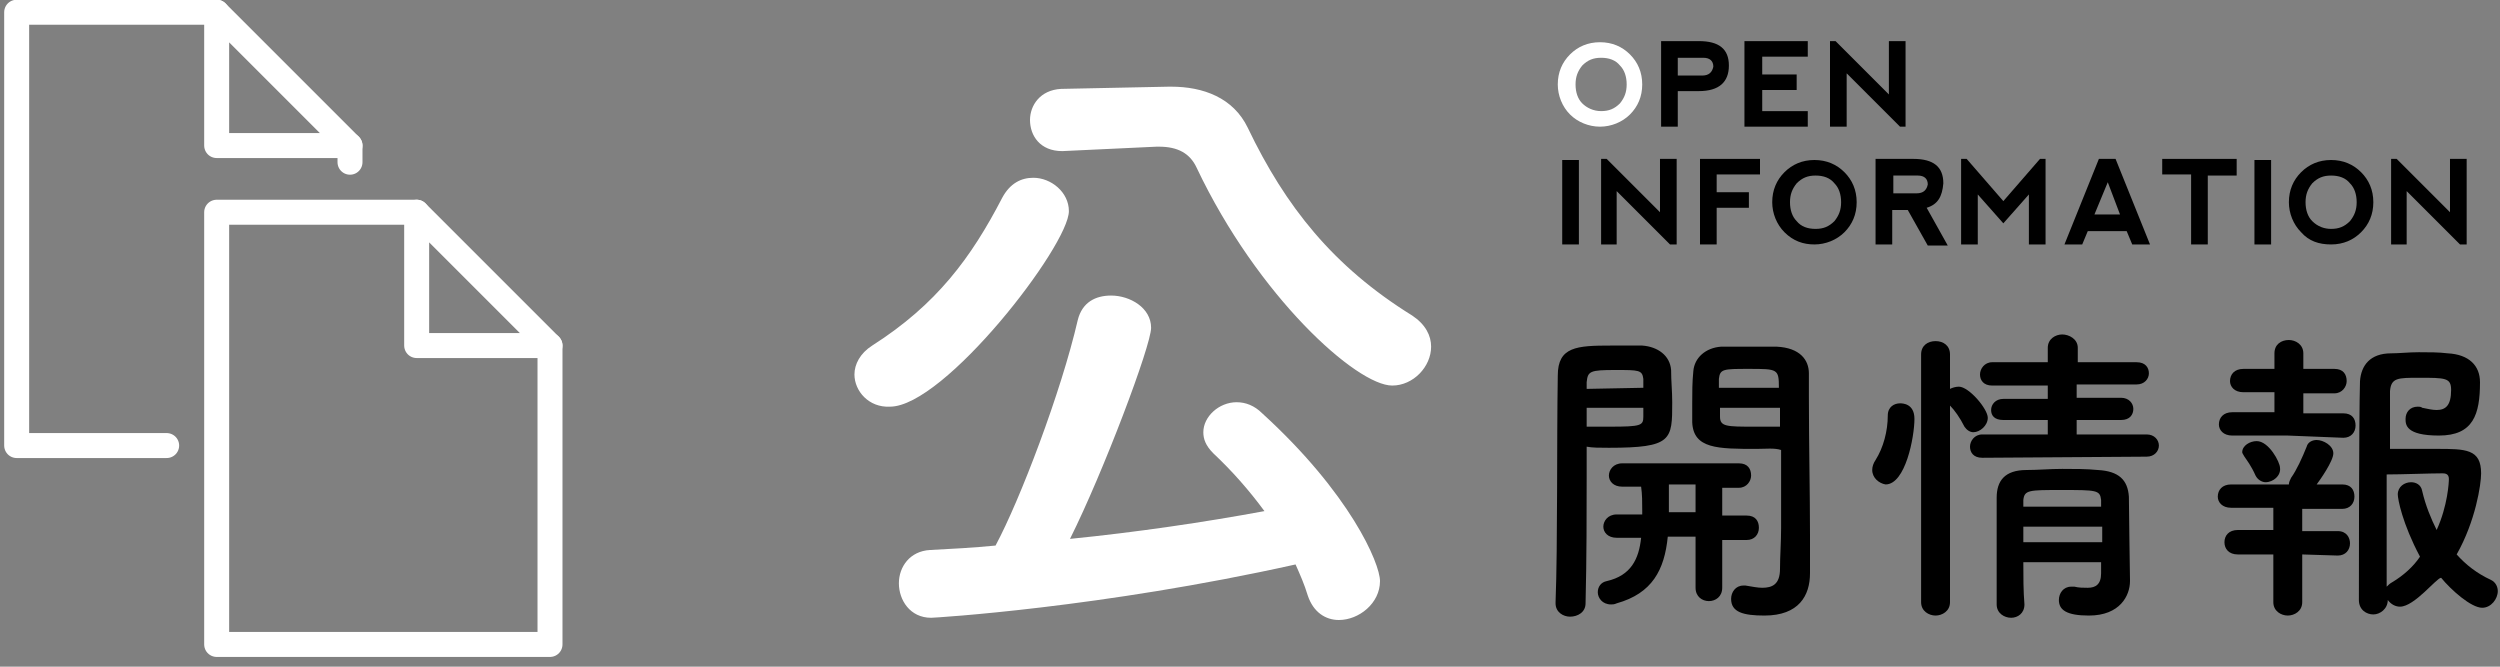
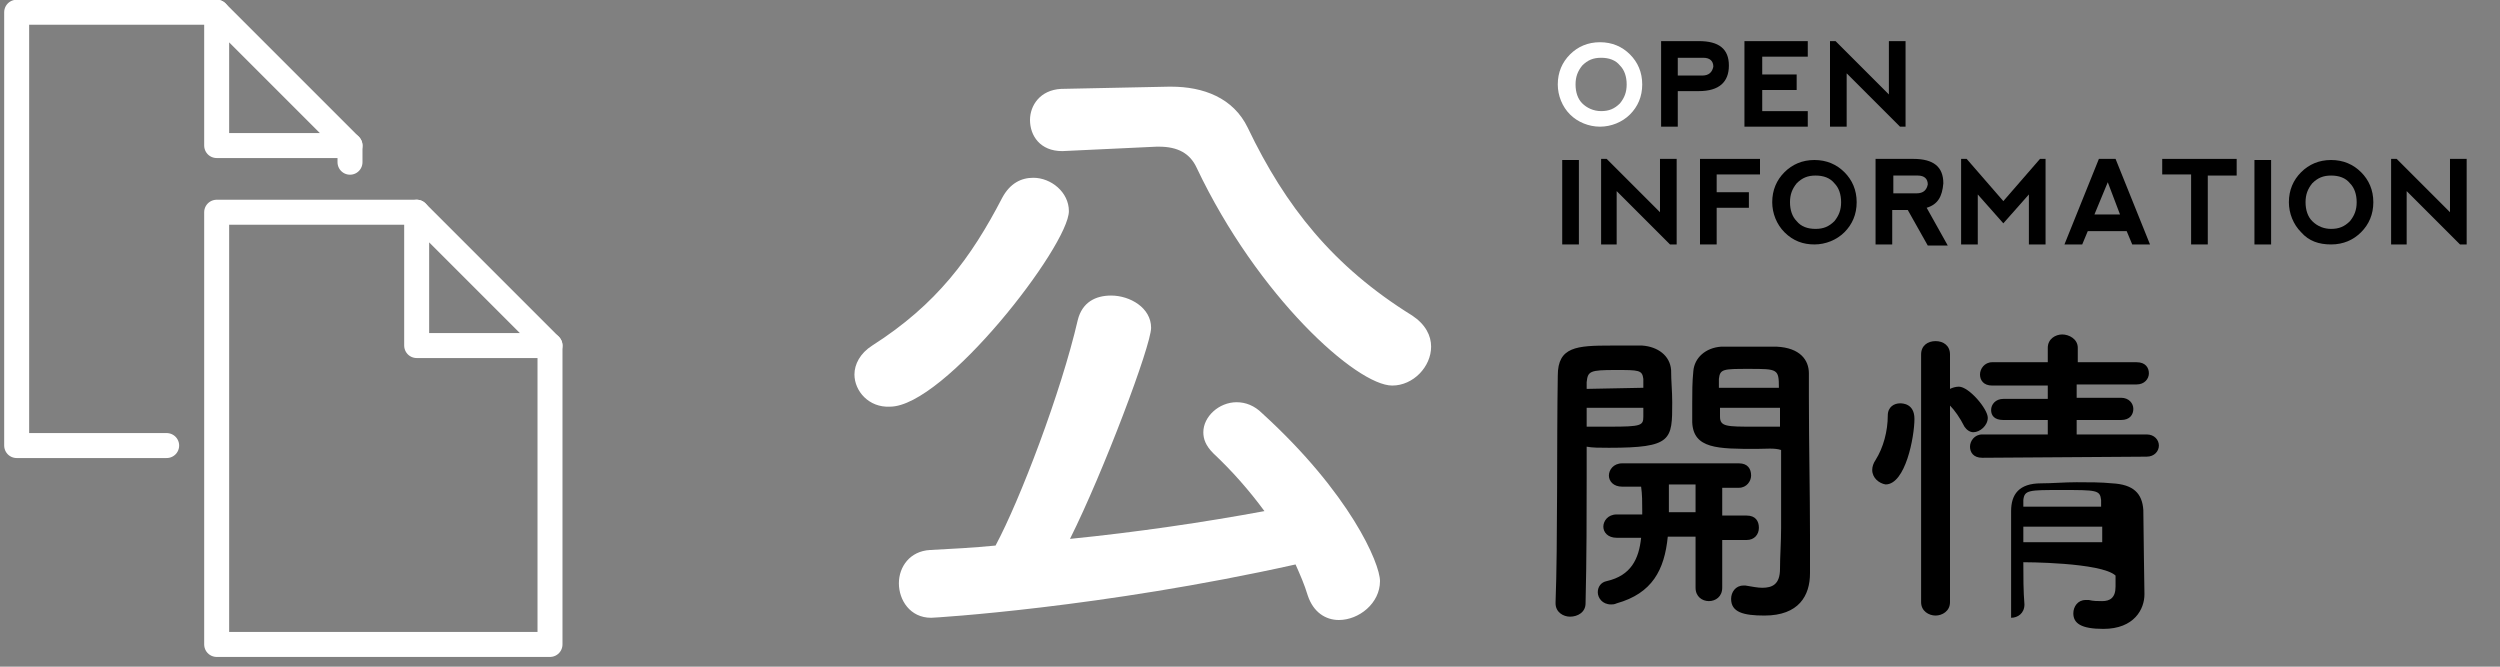
<svg xmlns="http://www.w3.org/2000/svg" version="1.1" id="レイヤー_1" x="0px" y="0px" width="225px" height="60px" viewBox="0 0 225 60" style="enable-background:new 0 0 225 60;" xml:space="preserve">
  <rect x="0" y="0" width="225" height="60" fill="#808080" stroke="none" />
  <style type="text/css">
	.st0{fill:#FFFFFF;}
	.st1{fill:none;stroke:#FFFFFF;stroke-width:2.247;stroke-linecap:round;stroke-linejoin:round;stroke-miterlimit:10;}
</style>
  <g>
    <g>
      <g>
        <path class="st0" d="M76.9,33.7c0-0.9,0.5-1.9,1.6-2.6c5.8-3.7,8.9-7.9,11.7-13.3c0.7-1.3,1.7-1.8,2.8-1.8c1.6,0,3.2,1.3,3.2,3     c0,3.1-11.2,17.6-16.1,17.6C78.2,36.7,76.9,35.2,76.9,33.7z M83.8,55.6c-1.9,0-2.9-1.6-2.9-3.1s1-2.9,2.8-3     c1.9-0.1,3.9-0.2,5.9-0.4c2.2-4.1,5.9-13.8,7.4-20.3c0.4-1.6,1.6-2.2,3-2.2c1.7,0,3.6,1.1,3.6,2.9c0,1.6-4.3,13-7.3,19     c6-0.6,12.1-1.5,17.5-2.5c-1.4-1.9-2.9-3.6-4.6-5.2c-0.7-0.7-0.9-1.3-0.9-1.9c0-1.4,1.4-2.7,3-2.7c0.8,0,1.6,0.3,2.3,1     c7.9,7.2,10.6,13.5,10.6,15.1c0,2-1.9,3.5-3.7,3.5c-1.2,0-2.3-0.7-2.8-2.2c-0.3-1-0.7-1.9-1.1-2.8C99.1,54.7,84.1,55.6,83.8,55.6     z M95.6,13.6C95.5,13.6,95.5,13.6,95.6,13.6c-2,0-2.9-1.4-2.9-2.8c0-1.3,0.9-2.7,2.8-2.8l9.7-0.2c0.1,0,0.2,0,0.2,0     c2.9,0,5.6,1,6.9,3.7c3.4,7.1,7.7,12.5,14.8,16.9c1.2,0.8,1.7,1.8,1.7,2.8c0,1.8-1.6,3.5-3.5,3.5c-3.2,0-12.1-8-17.6-19.6     c-0.6-1.3-1.7-1.9-3.4-1.9c-0.1,0-0.2,0-0.2,0L95.6,13.6z" />
        <path d="M142.8,42.9c0,3.1,0,7.4-0.1,11.4c0,0.8-0.7,1.2-1.4,1.2c-0.6,0-1.3-0.4-1.3-1.2c0,0,0,0,0-0.1     c0.2-5.2,0.1-14.4,0.2-20.4c0-2.6,1.7-2.7,4.8-2.7c1.1,0,2.3,0,2.8,0c1.4,0.1,2.5,0.9,2.6,2.2c0,1,0.1,1.9,0.1,2.9     c0,3.4,0,4.1-5.7,4.1c-0.8,0-1.5,0-2-0.1C142.8,41,142.8,41.9,142.8,42.9z M147.9,34.9c0-0.3,0-0.6,0-0.8     c-0.1-0.8-0.4-0.8-2.5-0.8c-2.3,0-2.5,0.1-2.6,1.1c0,0.2,0,0.4,0,0.6L147.9,34.9L147.9,34.9z M142.8,36.7v1.7c0.4,0,1.3,0,2.1,0     c2.8,0,3-0.1,3-0.9c0-0.3,0-0.5,0-0.8H142.8z M155,48.3v4.6c0,0.8-0.6,1.2-1.2,1.2s-1.2-0.4-1.2-1.2v-4.6h-2.5     c-0.3,3-1.4,5.1-4.6,6c-0.2,0.1-0.4,0.1-0.5,0.1c-0.8,0-1.2-0.6-1.2-1.1s0.3-0.9,0.8-1c2.2-0.5,2.9-2,3.1-3.9h-2.2     c-0.8,0-1.2-0.5-1.2-1s0.4-1.1,1.2-1.1h2.3v-0.4c0-0.7,0-1.4-0.1-2.1H146c-0.8,0-1.2-0.5-1.2-1s0.4-1.1,1.2-1.1h10.5     c0.8,0,1.1,0.5,1.1,1.1c0,0.5-0.4,1.1-1.1,1.1H155v2.5h2.2c0.8,0,1.1,0.5,1.1,1.1s-0.4,1.1-1.1,1.1H155V48.3z M152.6,43.6h-2.4     c0,0.1,0,0.3,0,0.4c0,0.4,0,0.8,0,1.1c0,0.1,0,0.3,0,0.4v0.6h2.4V43.6z M158.1,40.4c-3.5,0-5.7,0-5.8-2.4c0-0.5,0-1.1,0-1.7     c0-1,0-1.9,0.1-2.9c0.1-1.2,1.1-2.1,2.5-2.2c0.5,0,1.7,0,2.9,0c0.8,0,1.6,0,2.1,0c2.1,0.1,2.9,1.2,2.9,2.4c0,0.7,0,1.4,0,2.1     c0,4.2,0.1,8.8,0.1,12.4c0,1.3,0,2.5,0,3.5c0,2-1,3.8-4.1,3.8c-1.9,0-3-0.3-3-1.5c0-0.6,0.4-1.2,1.1-1.2c0.1,0,0.1,0,0.2,0     c0.6,0.1,1.1,0.2,1.5,0.2c0.9,0,1.6-0.3,1.6-1.7c0-1.1,0.1-2.4,0.1-3.7c0-2,0-4.1,0-5.9c0-0.4,0-0.8,0-1.1     C159.7,40.3,158.9,40.4,158.1,40.4z M160.1,34.9c0-1.7-0.1-1.7-2.7-1.7c-2.3,0-2.6,0-2.7,0.9c0,0.3,0,0.5,0,0.8H160.1z      M160.2,36.7h-5.4c0,0.3,0,0.6,0,0.8c0,0.9,0.6,0.9,3.1,0.9c0.9,0,1.9,0,2.3,0L160.2,36.7L160.2,36.7z" />
-         <path d="M168.5,42.3c0-0.3,0.1-0.6,0.3-0.9c0.7-1.1,1.1-2.6,1.1-4c0-0.8,0.6-1.1,1.1-1.1c0.2,0,1.3,0,1.3,1.4     c0,1.6-0.8,5.9-2.6,5.9C169.1,43.5,168.5,43,168.5,42.3z M172.9,31.9c0-0.8,0.6-1.2,1.3-1.2s1.3,0.4,1.3,1.2V35     c0.2-0.1,0.5-0.2,0.8-0.2c0.9,0,2.6,2,2.6,2.8c0,0.7-0.7,1.3-1.3,1.3c-0.3,0-0.6-0.2-0.8-0.5c-0.4-0.8-0.9-1.5-1.3-1.9v17.7     c0,0.8-0.7,1.2-1.3,1.2s-1.3-0.4-1.3-1.2V31.9z M178.4,41.2c-0.8,0-1.1-0.5-1.1-1s0.4-1.1,1.1-1.1h5.9v-1.3h-4     c-0.8,0-1.1-0.4-1.1-0.9s0.4-1,1.1-1h4v-1.2h-5c-0.8,0-1.1-0.5-1.1-1s0.4-1.1,1.1-1.1h5v-1.3c0-0.8,0.7-1.2,1.3-1.2     s1.4,0.4,1.4,1.2v1.3h5.3c0.8,0,1.1,0.5,1.1,1s-0.4,1-1.1,1h-5.4v1.2h4c0.7,0,1.1,0.5,1.1,1s-0.3,1-1.1,1h-4v1.3h6.3     c0.7,0,1.1,0.5,1.1,1s-0.4,1-1.1,1L178.4,41.2L178.4,41.2z M182.1,50.6c0,1.3,0,2.6,0.1,3.8l0,0c0,0.8-0.6,1.2-1.2,1.2     s-1.3-0.4-1.3-1.2c0-1.5,0-3.2,0-4.8c0-1.7,0-3.3,0-4.8s0.7-2.5,2.7-2.5c1,0,2.1-0.1,3.2-0.1c1.1,0,2.2,0,3.2,0.1     c1.9,0.1,2.7,0.9,2.8,2.4c0,0.9,0.1,7.5,0.1,7.5s0,0,0,0.1c0,1.3-0.9,3.1-3.7,3.1c-2,0-2.7-0.5-2.7-1.4c0-0.6,0.4-1.2,1.1-1.2     c0.1,0,0.2,0,0.3,0c0.4,0.1,0.8,0.1,1.2,0.1c0.7,0,1.2-0.3,1.2-1.3c0-0.3,0-0.7,0-1C189.1,50.6,182.1,50.6,182.1,50.6z      M182.1,47.4v1.4h7.1c0-0.4,0-0.9,0-1.4H182.1z M189.1,45c-0.1-0.9-0.4-0.9-3.6-0.9c-2.9,0-3.3,0-3.4,0.9v0.6h7V45z" />
-         <path d="M205.9,39.2h-5c-0.8,0-1.2-0.5-1.2-1c0-0.6,0.4-1.1,1.2-1.1h3.8v-1.8h-2.8c-0.8,0-1.2-0.5-1.2-1c0-0.6,0.4-1.1,1.2-1.1     h2.8v-1.4l0,0c0-0.8,0.6-1.2,1.3-1.2c0.6,0,1.3,0.4,1.3,1.2v1.4h2.8c0.8,0,1.1,0.5,1.1,1.1c0,0.5-0.4,1.1-1.1,1.1h-2.8v1.8h3.6     c0.8,0,1.1,0.5,1.1,1.1s-0.4,1.1-1.1,1.1L205.9,39.2z M207.2,49.9v4.3c0,0.8-0.7,1.2-1.3,1.2s-1.3-0.4-1.3-1.2v-4.3h-3.2     c-0.8,0-1.2-0.5-1.2-1.1s0.4-1.1,1.2-1.1h3.2v-2h-3.8c-0.8,0-1.2-0.5-1.2-1c0-0.6,0.4-1.1,1.2-1.1h5h0.2c0-0.2,0.1-0.4,0.2-0.6     c0.5-0.7,1-1.8,1.4-2.8c0.1-0.4,0.5-0.6,0.9-0.6c0.6,0,1.5,0.5,1.5,1.2s-1.2,2.4-1.5,2.8h2.3c0.8,0,1.1,0.5,1.1,1.1     s-0.4,1.1-1.1,1.1h-3.6v2h3.2c0.8,0,1.1,0.6,1.1,1.1c0,0.6-0.4,1.1-1.1,1.1L207.2,49.9z M203.9,43.4c-0.3,0-0.7-0.2-0.9-0.6     c-0.4-0.9-0.8-1.4-1-1.7c-0.1-0.2-0.2-0.3-0.2-0.4c0-0.6,0.7-1,1.3-1c1.1,0,2.1,1.9,2.1,2.4C205.3,42.8,204.6,43.4,203.9,43.4z      M216,54.6c-0.4,0-0.8-0.2-1.1-0.6c0,0.8-0.7,1.3-1.3,1.3s-1.3-0.4-1.3-1.3c0,0,0-16.7,0.1-19.7c0.1-1.4,0.9-2.5,2.8-2.5     c0.7,0,1.6-0.1,2.5-0.1s1.8,0,2.6,0.1c1.9,0.1,2.9,1.1,2.9,2.6c0,2.9-0.6,4.8-3.7,4.8c-3,0-3-1-3-1.5c0-0.6,0.4-1.1,1.1-1.1     c0.1,0,0.3,0,0.4,0.1c0.5,0.1,0.9,0.2,1.3,0.2c0.8,0,1.3-0.4,1.3-1.8c0-1.1-0.5-1.1-2.9-1.1c-1.9,0-2.5,0-2.6,1.2     c0,0.7,0,2.7,0,5.2c1,0,2.7,0,4.2,0c2.6,0,4,0,4,2.2c0,1-0.5,4.3-2.2,7.3c0.8,0.9,1.8,1.7,3.1,2.3c0.4,0.2,0.6,0.6,0.6,1     c0,0.7-0.6,1.5-1.4,1.5c-1,0-2.8-1.6-3.7-2.7C219.3,52,217.3,54.6,216,54.6z M215.8,44.5c0-0.7,0.6-1.1,1.2-1.1     c0.4,0,0.9,0.2,1,0.8c0.3,1.3,0.8,2.5,1.3,3.5c1-2.2,1.1-4.3,1.1-4.6c0-0.5-0.4-0.5-0.6-0.5c-1.1,0-3.7,0.1-5,0.1     c0,3.8,0,8,0,10.1c0.1-0.1,0.3-0.3,0.5-0.4c1-0.6,1.9-1.4,2.5-2.3C216.2,47.1,215.8,44.9,215.8,44.5z" />
+         <path d="M168.5,42.3c0-0.3,0.1-0.6,0.3-0.9c0.7-1.1,1.1-2.6,1.1-4c0-0.8,0.6-1.1,1.1-1.1c0.2,0,1.3,0,1.3,1.4     c0,1.6-0.8,5.9-2.6,5.9C169.1,43.5,168.5,43,168.5,42.3z M172.9,31.9c0-0.8,0.6-1.2,1.3-1.2s1.3,0.4,1.3,1.2V35     c0.2-0.1,0.5-0.2,0.8-0.2c0.9,0,2.6,2,2.6,2.8c0,0.7-0.7,1.3-1.3,1.3c-0.3,0-0.6-0.2-0.8-0.5c-0.4-0.8-0.9-1.5-1.3-1.9v17.7     c0,0.8-0.7,1.2-1.3,1.2s-1.3-0.4-1.3-1.2V31.9z M178.4,41.2c-0.8,0-1.1-0.5-1.1-1s0.4-1.1,1.1-1.1h5.9v-1.3h-4     c-0.8,0-1.1-0.4-1.1-0.9s0.4-1,1.1-1h4v-1.2h-5c-0.8,0-1.1-0.5-1.1-1s0.4-1.1,1.1-1.1h5v-1.3c0-0.8,0.7-1.2,1.3-1.2     s1.4,0.4,1.4,1.2v1.3h5.3c0.8,0,1.1,0.5,1.1,1s-0.4,1-1.1,1h-5.4v1.2h4c0.7,0,1.1,0.5,1.1,1s-0.3,1-1.1,1h-4v1.3h6.3     c0.7,0,1.1,0.5,1.1,1s-0.4,1-1.1,1L178.4,41.2L178.4,41.2z M182.1,50.6c0,1.3,0,2.6,0.1,3.8l0,0c0,0.8-0.6,1.2-1.2,1.2     c0-1.5,0-3.2,0-4.8c0-1.7,0-3.3,0-4.8s0.7-2.5,2.7-2.5c1,0,2.1-0.1,3.2-0.1c1.1,0,2.2,0,3.2,0.1     c1.9,0.1,2.7,0.9,2.8,2.4c0,0.9,0.1,7.5,0.1,7.5s0,0,0,0.1c0,1.3-0.9,3.1-3.7,3.1c-2,0-2.7-0.5-2.7-1.4c0-0.6,0.4-1.2,1.1-1.2     c0.1,0,0.2,0,0.3,0c0.4,0.1,0.8,0.1,1.2,0.1c0.7,0,1.2-0.3,1.2-1.3c0-0.3,0-0.7,0-1C189.1,50.6,182.1,50.6,182.1,50.6z      M182.1,47.4v1.4h7.1c0-0.4,0-0.9,0-1.4H182.1z M189.1,45c-0.1-0.9-0.4-0.9-3.6-0.9c-2.9,0-3.3,0-3.4,0.9v0.6h7V45z" />
      </g>
    </g>
    <g>
      <polygon class="st1" points="49.5,31.1 37.5,19.1 37.5,31.1   " />
      <polyline class="st1" points="37.5,19.1 19.5,19.1 19.5,58 49.5,58 49.5,31.1   " />
      <polygon class="st1" points="31.5,13.1 19.5,1.1 19.5,13.1   " />
      <polyline class="st1" points="19.5,1.1 1.5,1.1 1.5,40.1 15,40.1   " />
      <line class="st1" x1="31.5" y1="14.6" x2="31.5" y2="13.1" />
    </g>
  </g>
  <g>
    <g>
      <path class="st0" d="M141.3,10.3c-0.7-0.7-1.1-1.7-1.1-2.7c0-1.1,0.4-2,1.1-2.7c0.7-0.7,1.6-1.1,2.7-1.1s2,0.4,2.7,1.1    c0.7,0.7,1.1,1.6,1.1,2.7c0,1.1-0.4,2-1.1,2.7c-0.7,0.7-1.7,1.1-2.7,1.1S142,11,141.3,10.3z M144.1,10c0.7,0,1.2-0.2,1.7-0.7    c0.4-0.5,0.6-1,0.6-1.7c0-0.7-0.2-1.3-0.6-1.7c-0.4-0.5-1-0.7-1.7-0.7c-0.7,0-1.2,0.2-1.7,0.7c-0.4,0.5-0.6,1-0.6,1.7    c0,0.7,0.2,1.3,0.6,1.7C142.8,9.7,143.4,10,144.1,10z" />
      <path d="M149.5,11.4V3.7h3.4c1.8,0,2.7,0.7,2.7,2.2c0,1.5-0.9,2.3-2.7,2.3H151v3.2H149.5z M151,6.8h2.2c0.6,0,0.9-0.3,1-0.8    c0-0.5-0.3-0.8-0.9-0.8H151V6.8z" />
      <path d="M157,11.4V3.7l5.7,0v1.4h-4.1v1.6h3.1v1.4h-3.1V10h4.1v1.4H157z" />
      <path d="M164.7,11.4V3.7h0.5l4.8,4.8V3.7h1.5v7.7H171l-4.8-4.8v4.8H164.7z" />
      <path d="M140.6,14.4h1.5V22h-1.5V14.4z" />
      <path d="M144.1,22v-7.7h0.5l4.8,4.8v-4.8h1.5V22h-0.6l-4.8-4.8V22H144.1z" />
      <path d="M153,22v-7.7h5.4v1.4h-3.9v1.6h2.9v1.4h-2.9V22H153z" />
      <path d="M160.6,20.9c-0.7-0.7-1.1-1.7-1.1-2.7c0-1.1,0.4-2,1.1-2.7c0.7-0.7,1.6-1.1,2.7-1.1s2,0.4,2.7,1.1    c0.7,0.7,1.1,1.6,1.1,2.7c0,1.1-0.4,2-1.1,2.7c-0.7,0.7-1.7,1.1-2.7,1.1S161.4,21.7,160.6,20.9z M163.4,20.6    c0.7,0,1.2-0.2,1.7-0.7c0.4-0.5,0.6-1,0.6-1.7c0-0.7-0.2-1.3-0.6-1.7c-0.4-0.5-1-0.7-1.7-0.7c-0.7,0-1.2,0.2-1.7,0.7    c-0.4,0.5-0.6,1-0.6,1.7c0,0.7,0.2,1.3,0.6,1.7C162.1,20.4,162.7,20.6,163.4,20.6z" />
      <path d="M173.4,18.7l1.9,3.4h-1.8l-1.8-3.2h-1.4V22h-1.5v-7.7h3.4c1.8,0,2.7,0.7,2.7,2.2C174.8,17.7,174.4,18.4,173.4,18.7z     M170.3,17.4h2.2c0.6,0,0.9-0.3,1-0.8c0-0.5-0.3-0.8-0.9-0.8h-2.2V17.4z" />
      <path d="M176.5,22v-7.7h0.5l3.3,3.8l3.3-3.8h0.5V22h-1.5l0-4.5l-2.3,2.6l-2.3-2.6V22H176.5z" />
      <path d="M185.8,22l3.1-7.7h1.5l3.1,7.7l-1.6,0l-0.5-1.2h-3.5l-0.5,1.2H185.8z M189.7,16.4l-1.2,2.9h2.3L189.7,16.4z" />
      <path d="M201.3,14.4v1.4h-2.6V22h-1.5v-6.3h-2.6v-1.4H201.3z" />
      <path d="M202.9,14.4h1.5V22h-1.5V14.4z" />
      <path d="M207.1,20.9c-0.7-0.7-1.1-1.7-1.1-2.7c0-1.1,0.4-2,1.1-2.7c0.7-0.7,1.6-1.1,2.7-1.1s2,0.4,2.7,1.1    c0.7,0.7,1.1,1.6,1.1,2.7c0,1.1-0.4,2-1.1,2.7c-0.7,0.7-1.6,1.1-2.7,1.1S207.8,21.7,207.1,20.9z M209.8,20.6    c0.7,0,1.2-0.2,1.7-0.7c0.4-0.5,0.6-1,0.6-1.7c0-0.7-0.2-1.3-0.6-1.7c-0.4-0.5-1-0.7-1.7-0.7c-0.7,0-1.2,0.2-1.7,0.7    c-0.4,0.5-0.6,1-0.6,1.7c0,0.7,0.2,1.3,0.6,1.7C208.6,20.4,209.2,20.6,209.8,20.6z" />
      <path d="M215.2,22v-7.7h0.5l4.8,4.8v-4.8h1.5V22h-0.6l-4.8-4.8V22H215.2z" />
    </g>
  </g>
</svg>